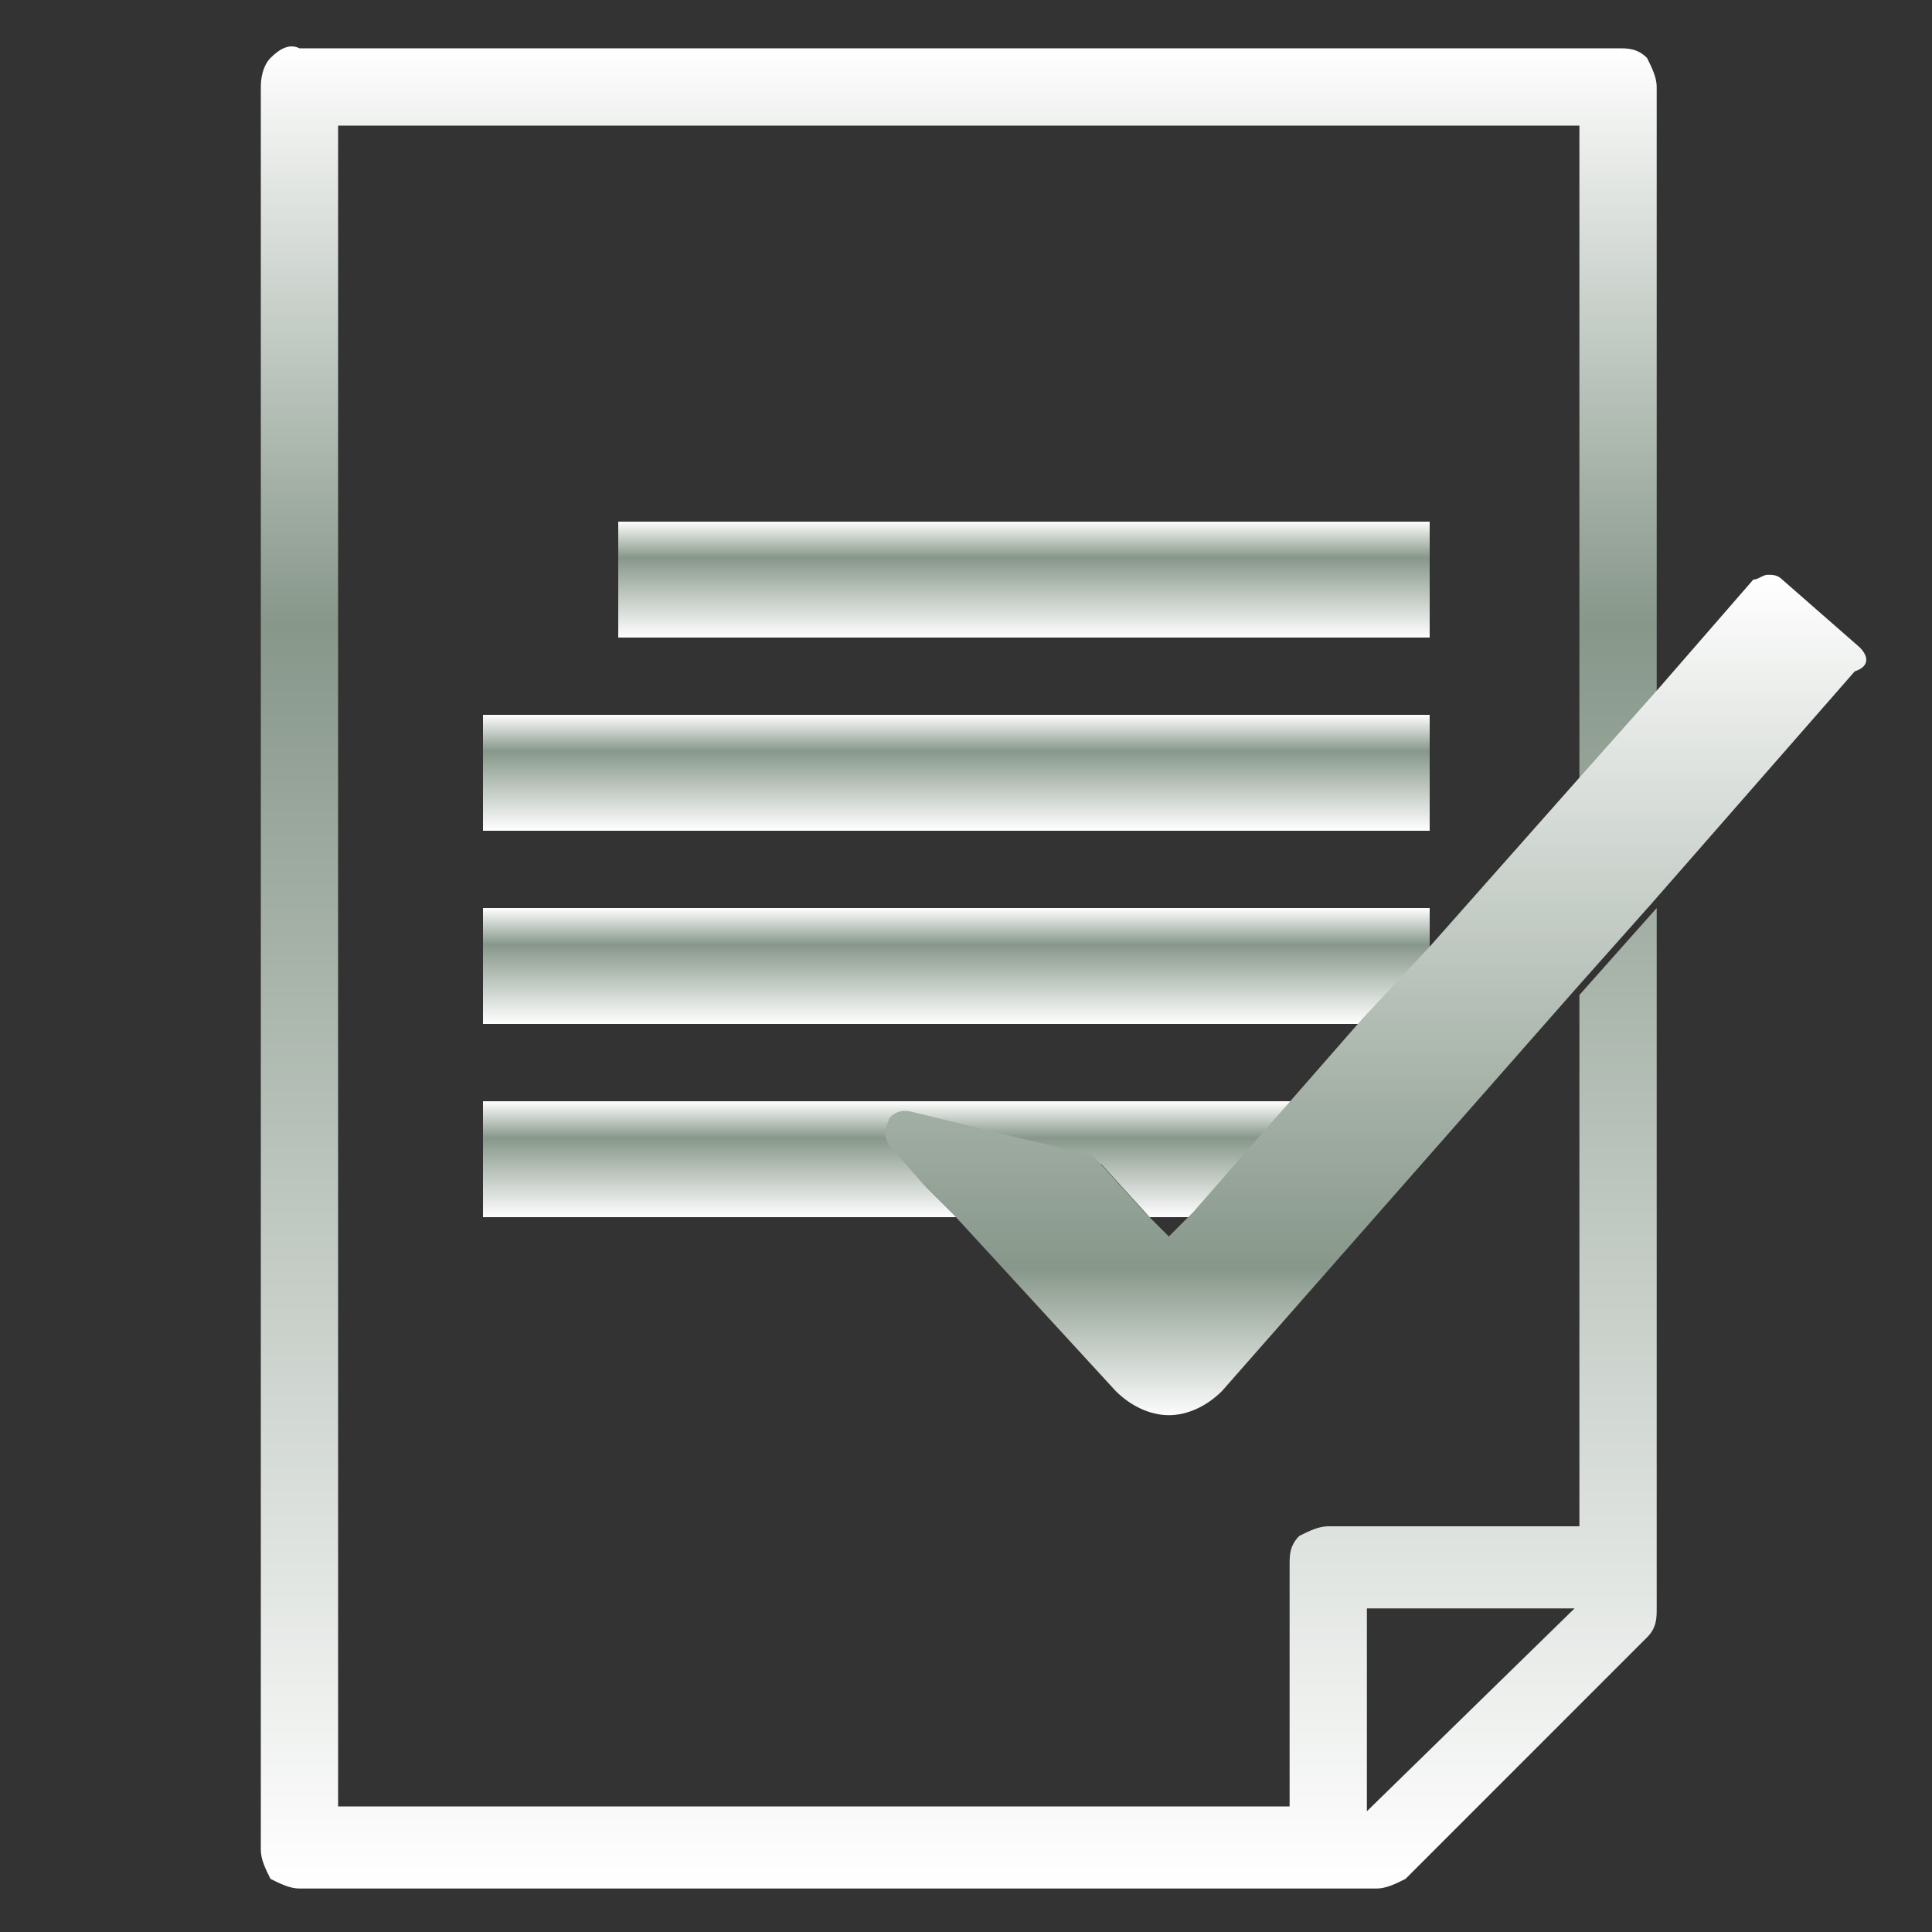
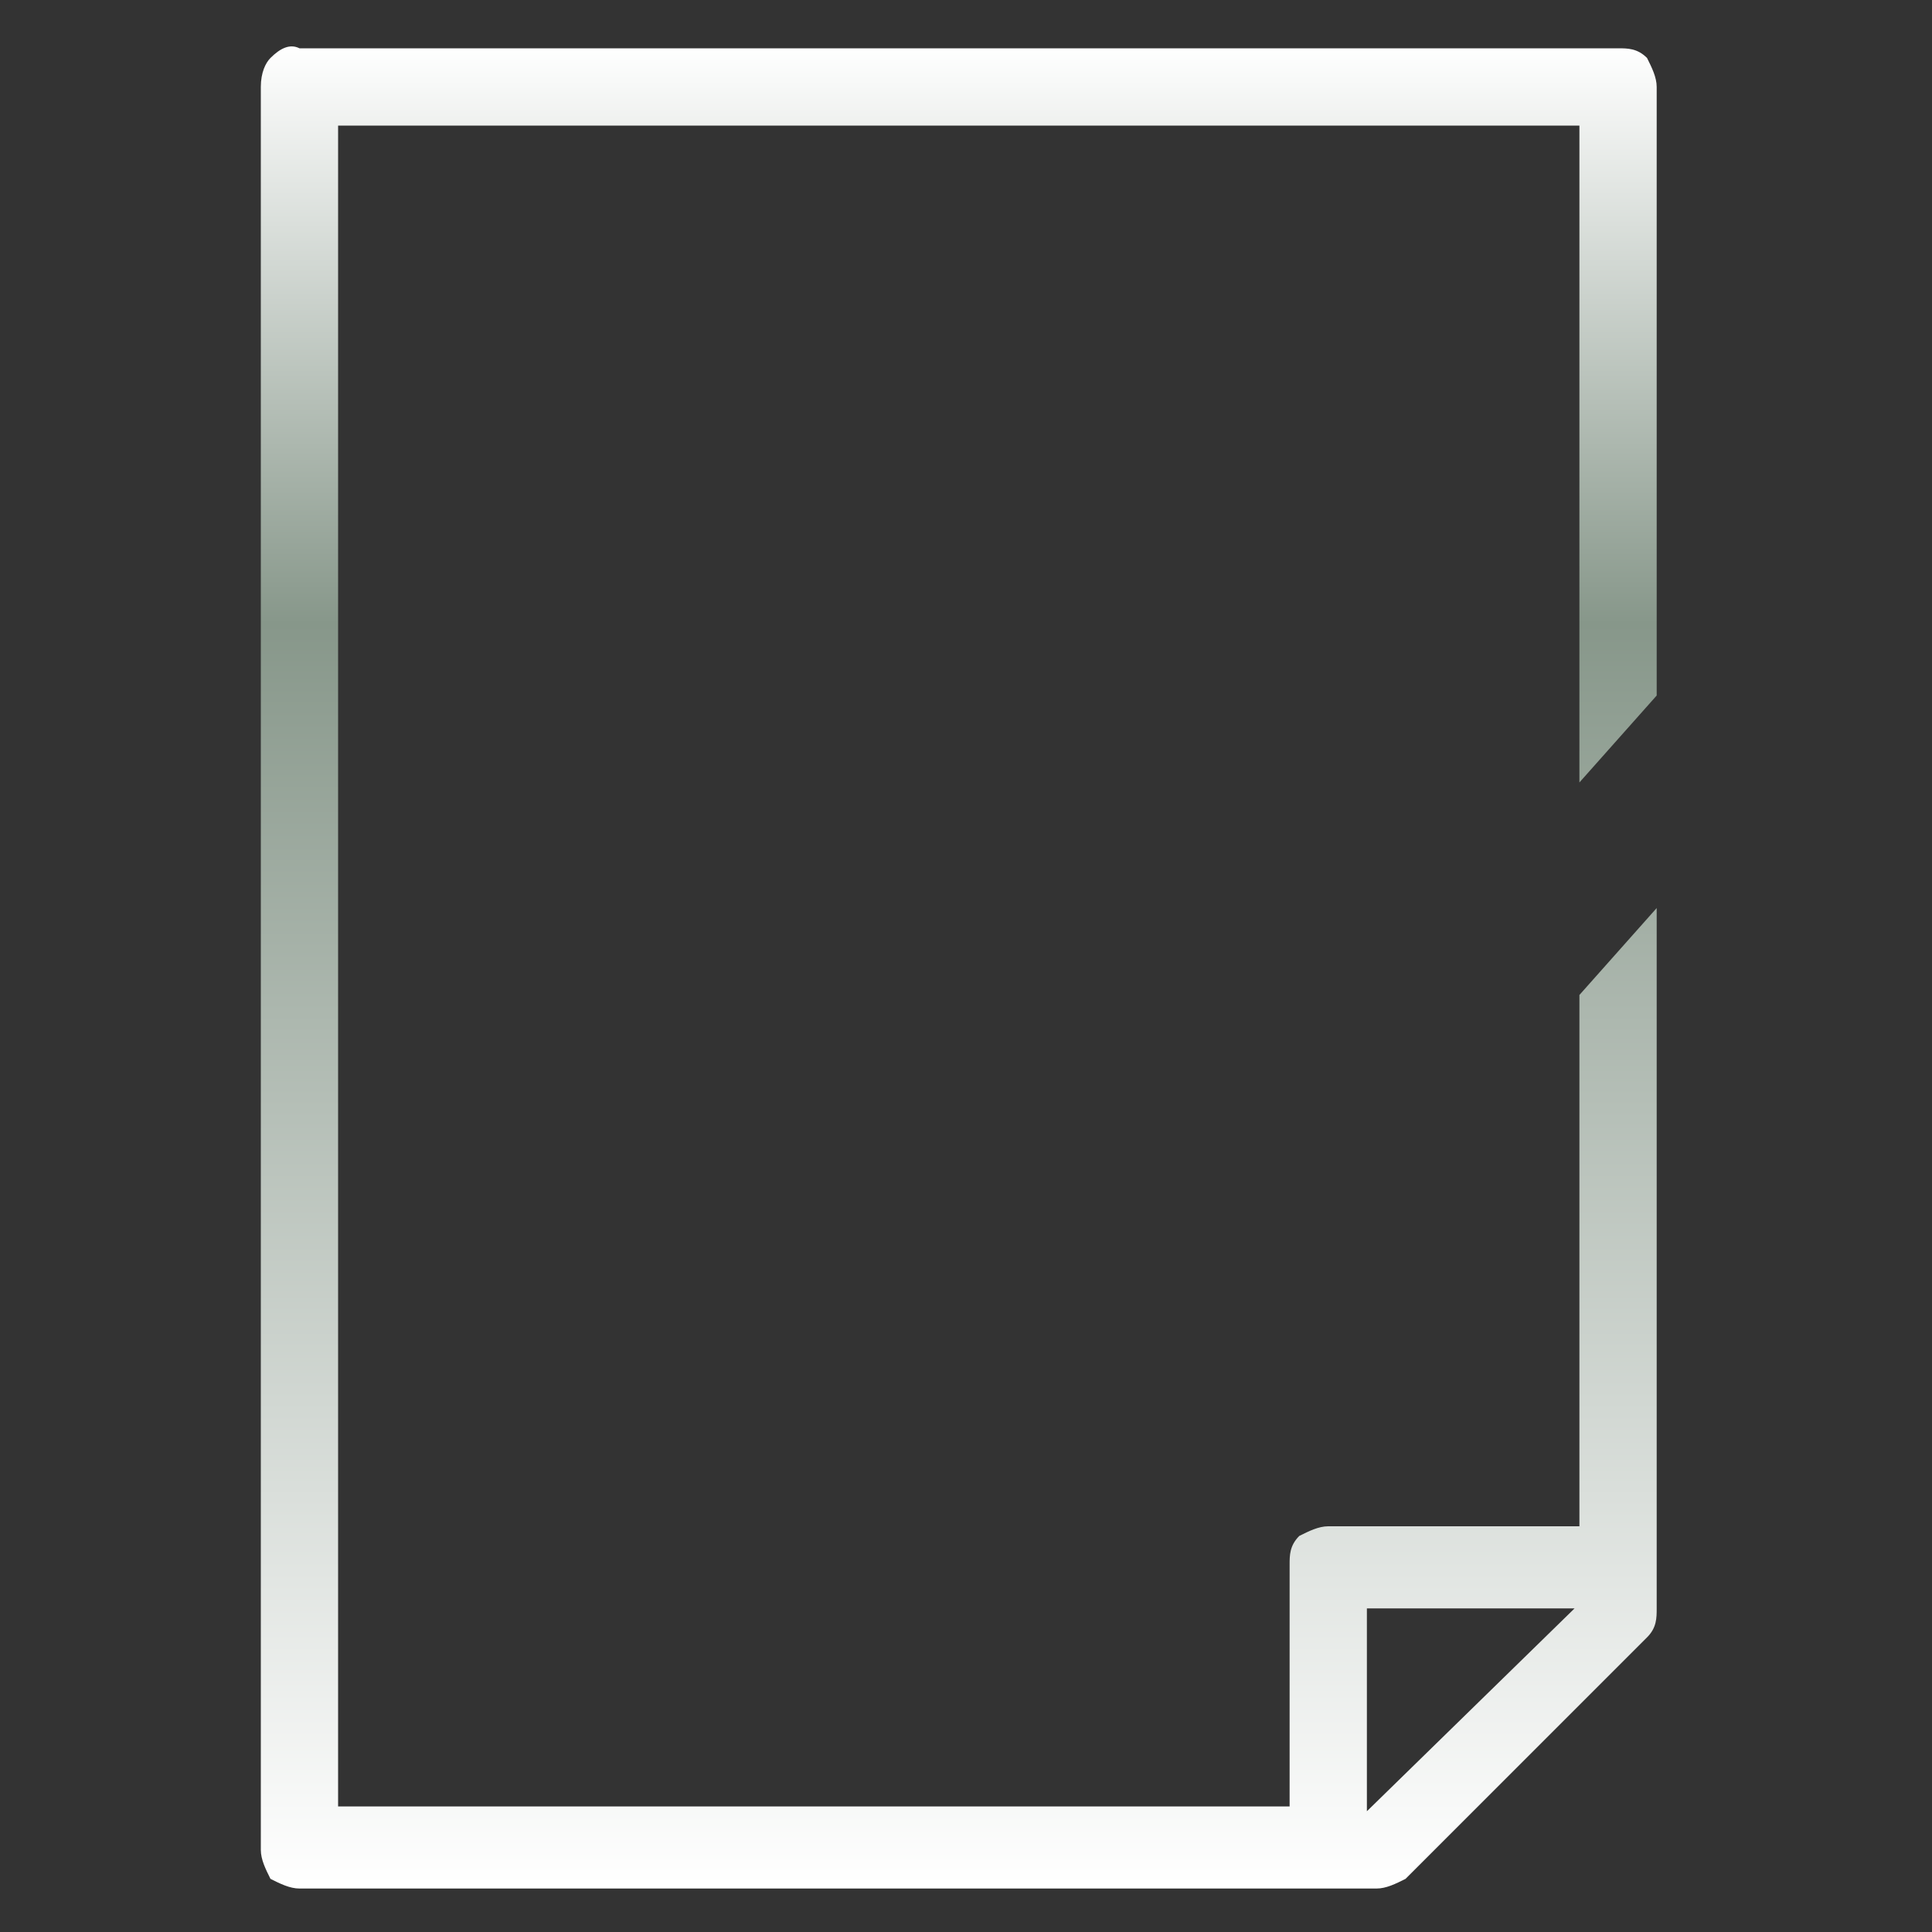
<svg xmlns="http://www.w3.org/2000/svg" version="1.1" id="Layer_1" x="0px" y="0px" viewBox="0 0 40 40" style="enable-background:new 0 0 40 40;" xml:space="preserve">
  <rect x="0" y="0" width="40" height="40" fill="#333333" stroke="none" />
  <style type="text/css">
	.st0{fill:url(#SVGID_1_);}
	.st1{fill:url(#SVGID_00000145054900455588958600000004841747276689634975_);}
	.st2{fill:url(#SVGID_00000151538463388374849490000015315527076795075457_);}
	.st3{fill:url(#SVGID_00000153685167373384622320000014562672932970438844_);}
	.st4{fill:url(#SVGID_00000089539253437569665730000011868594807157830052_);}
	.st5{fill:url(#SVGID_00000181796416883125323660000013481982141853244814_);}
</style>
  <g>
    <linearGradient id="SVGID_1_" gradientUnits="userSpaceOnUse" x1="19.834" y1="39.051" x2="19.834" y2="0.949">
      <stop offset="0" style="stop-color:#FFFFFF" />
      <stop offset="0.686" style="stop-color:#87978A" />
      <stop offset="1" style="stop-color:#FFFFFF" />
    </linearGradient>
    <path class="st0" d="M32.7,31.6h-5.2c-0.2,0-0.4,0.1-0.6,0.2c-0.2,0.2-0.2,0.4-0.2,0.6v5H7V2.6h25.7v13.6l1.6-1.8V1.8   c0-0.2-0.1-0.4-0.2-0.6c-0.2-0.2-0.4-0.2-0.6-0.2H6.2C6,0.9,5.8,1,5.6,1.2C5.5,1.3,5.4,1.5,5.4,1.8v36.5c0,0.2,0.1,0.4,0.2,0.6   C5.8,39,6,39.1,6.2,39.1h22.3c0.2,0,0.4-0.1,0.6-0.2l2.5-2.5l0,0l2.5-2.5c0.2-0.2,0.2-0.4,0.2-0.6V18.8l-1.6,1.8V31.6z M28.3,37.5   v-4.2h4.3L28.3,37.5z" />
    <linearGradient id="SVGID_00000011741801415843082170000013096419718909578172_" gradientUnits="userSpaceOnUse" x1="21.232" y1="13.204" x2="21.232" y2="10.788">
      <stop offset="0" style="stop-color:#FFFFFF" />
      <stop offset="0.686" style="stop-color:#87978A" />
      <stop offset="1" style="stop-color:#FFFFFF" />
    </linearGradient>
-     <rect x="12.8" y="10.8" style="fill:url(#SVGID_00000011741801415843082170000013096419718909578172_);" width="16.8" height="2.4" />
    <linearGradient id="SVGID_00000151521789313951035810000007068889418247824768_" gradientUnits="userSpaceOnUse" x1="19.801" y1="17.209" x2="19.801" y2="14.793">
      <stop offset="0" style="stop-color:#FFFFFF" />
      <stop offset="0.686" style="stop-color:#87978A" />
      <stop offset="1" style="stop-color:#FFFFFF" />
    </linearGradient>
-     <rect x="10" y="14.8" style="fill:url(#SVGID_00000151521789313951035810000007068889418247824768_);" width="19.6" height="2.4" />
    <linearGradient id="SVGID_00000164472780475764919400000011244586004511305872_" gradientUnits="userSpaceOnUse" x1="19.801" y1="21.214" x2="19.801" y2="18.798">
      <stop offset="0" style="stop-color:#FFFFFF" />
      <stop offset="0.686" style="stop-color:#87978A" />
      <stop offset="1" style="stop-color:#FFFFFF" />
    </linearGradient>
-     <polygon style="fill:url(#SVGID_00000164472780475764919400000011244586004511305872_);" points="10,18.8 10,21.2 28.3,21.2    29.6,19.7 29.6,18.8  " />
    <linearGradient id="SVGID_00000183931898021408356810000012349259955975139241_" gradientUnits="userSpaceOnUse" x1="18.406" y1="25.218" x2="18.406" y2="22.803">
      <stop offset="0" style="stop-color:#FFFFFF" />
      <stop offset="0.686" style="stop-color:#87978A" />
      <stop offset="1" style="stop-color:#FFFFFF" />
    </linearGradient>
-     <path style="fill:url(#SVGID_00000183931898021408356810000012349259955975139241_);" d="M10,22.8v2.4h9.8l-0.6-0.6l-0.7-0.8   c-0.1-0.1-0.1-0.3,0-0.5c0.1-0.1,0.2-0.2,0.3-0.2l0.1,0l3.7,0.9c0.1,0,0.1,0.1,0.2,0.1l1,1.1h0.9l2.1-2.4v0H10z" />
    <linearGradient id="SVGID_00000000213492620757487540000009153545014998381987_" gradientUnits="userSpaceOnUse" x1="28.518" y1="29.408" x2="28.518" y2="11.922">
      <stop offset="0" style="stop-color:#FFFFFF" />
      <stop offset="0.179" style="stop-color:#87978A" />
      <stop offset="1" style="stop-color:#FFFFFF" />
    </linearGradient>
-     <path style="fill:url(#SVGID_00000000213492620757487540000009153545014998381987_);" d="M38.5,13.4L36.9,12   c-0.1-0.1-0.2-0.1-0.3-0.1l0,0c-0.1,0-0.2,0.1-0.3,0.1l-2,2.3l-1.6,1.8l-3.1,3.5l-1.4,1.5l-1.4,1.6l-2.1,2.4l-0.5,0.5l-0.5-0.5   l-1-1.1c-0.1-0.1-0.1-0.1-0.2-0.1l-3.7-0.9l-0.1,0c-0.1,0-0.3,0.1-0.3,0.2c-0.1,0.2-0.1,0.3,0,0.5l0.7,0.8l0.6,0.6l3.4,3.7   c0.3,0.3,0.7,0.5,1.1,0.5c0.4,0,0.8-0.2,1.1-0.5l7.3-8.3l1.6-1.8l4.2-4.8C38.7,13.8,38.7,13.6,38.5,13.4z" />
  </g>
</svg>